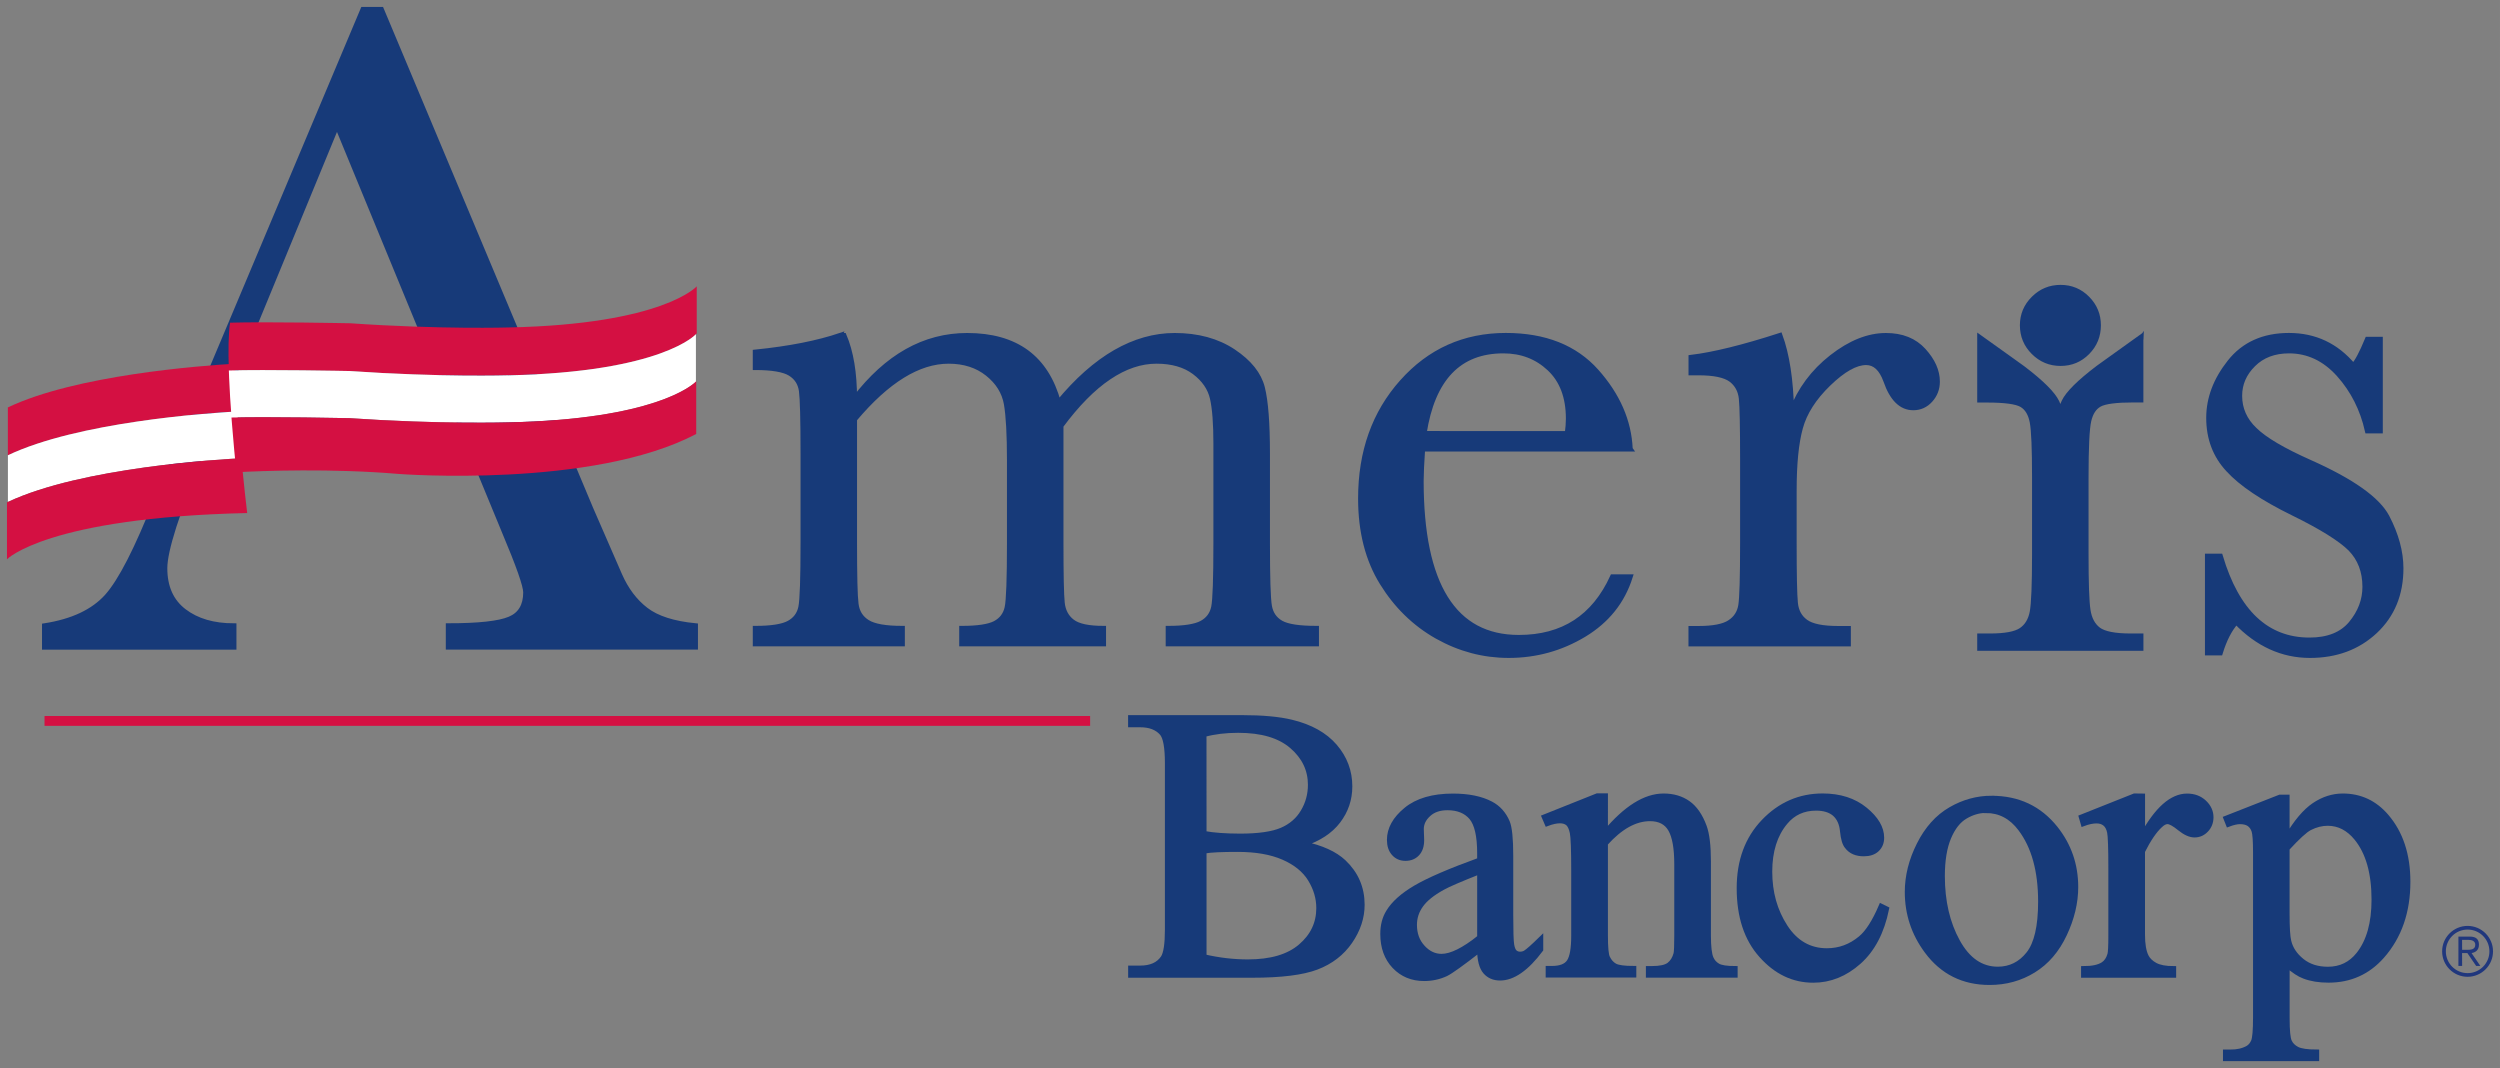
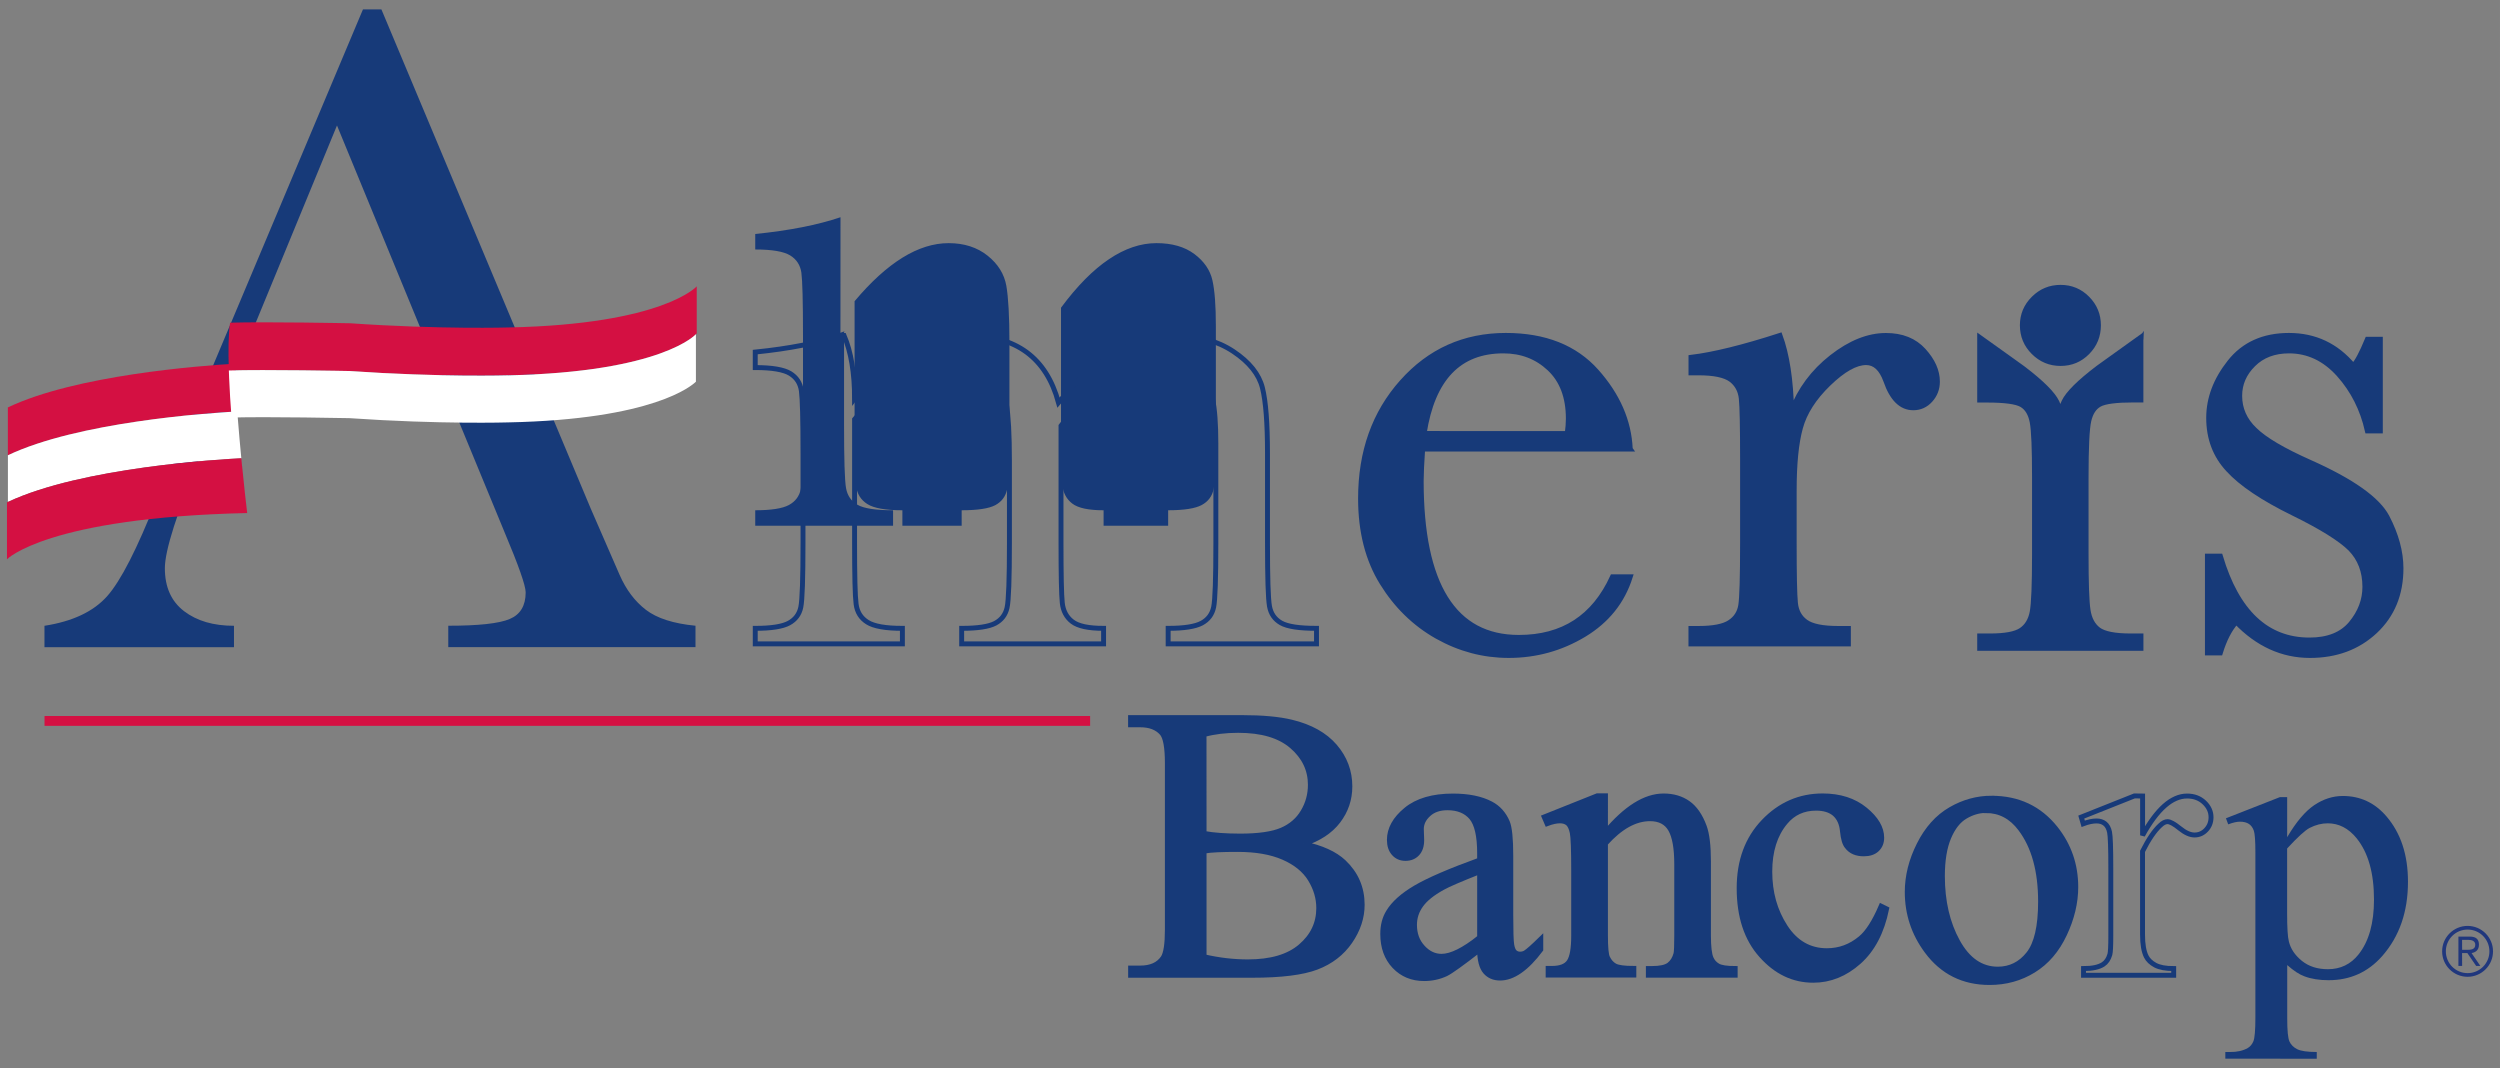
<svg xmlns="http://www.w3.org/2000/svg" xmlns:ns1="http://www.inkscape.org/namespaces/inkscape" xmlns:ns2="http://sodipodi.sourceforge.net/DTD/sodipodi-0.dtd" width="180.436" height="77.091" viewBox="0 0 47.74 20.397" id="svg2388" ns1:version="0.92.0 r15299" ns2:docname="ameris bancorp.svg">
  <rect x="0" y="0" width="47.74" height="20.397" fill="#808080" stroke="none" />
  <defs id="defs2382">
    <clipPath id="clipPath2021">
      <path ns1:connector-curvature="0" id="path2019" d="m 238.712,147.676 h 134.577 v 59.031 H 238.712 Z" />
    </clipPath>
    <clipPath id="clipPath2009">
      <path ns1:connector-curvature="0" id="path2007" d="m 238.712,149.639 h 134.577 v 57.068 H 238.712 Z" />
    </clipPath>
    <clipPath id="clipPath1965">
      <path ns1:connector-curvature="0" id="path1963" d="m 238.712,147.676 h 134.577 v 59.031 H 238.712 Z" />
    </clipPath>
    <clipPath id="clipPath1953">
      <path ns1:connector-curvature="0" id="path1951" d="m 238.712,149.639 h 134.577 v 57.068 H 238.712 Z" />
    </clipPath>
    <clipPath id="clipPath1893">
      <path ns1:connector-curvature="0" id="path1891" d="m 238.712,147.676 h 134.577 v 59.031 H 238.712 Z" />
    </clipPath>
  </defs>
  <g ns1:label="Layer 1" ns1:groupmode="layer" id="layer1" transform="translate(-66.22,-155.133)">
    <g id="g2779" transform="translate(0.132,-0.132)">
      <path d="m 89.081,173.535 c 0.282,0.066 0.561,0.098 0.836,0.098 0.44,0 0.776,-0.098 1.007,-0.296 0.231,-0.197 0.347,-0.441 0.347,-0.731 0,-0.191 -0.054,-0.375 -0.162,-0.551 -0.108,-0.176 -0.28,-0.315 -0.514,-0.417 -0.235,-0.102 -0.525,-0.152 -0.871,-0.152 -0.15,0 -0.279,0.002 -0.385,0.007 -0.107,0.005 -0.192,0.013 -0.258,0.025 z m 0,-2.355 c 0.089,0.017 0.192,0.03 0.307,0.038 0.115,0.008 0.241,0.013 0.379,0.013 0.353,0 0.619,-0.038 0.796,-0.114 0.178,-0.076 0.314,-0.193 0.407,-0.35 0.094,-0.157 0.141,-0.328 0.141,-0.515 0,-0.288 -0.117,-0.533 -0.352,-0.736 -0.235,-0.203 -0.576,-0.304 -1.026,-0.304 -0.242,0 -0.459,0.026 -0.653,0.08 z m 1.901,0.199 c 0.341,0.073 0.597,0.189 0.766,0.348 0.235,0.223 0.352,0.494 0.352,0.816 0,0.244 -0.078,0.478 -0.232,0.702 -0.155,0.224 -0.367,0.387 -0.636,0.49 -0.27,0.103 -0.681,0.154 -1.234,0.154 h -2.32 v -0.138 h 0.183 c 0.203,0 0.348,-0.065 0.437,-0.195 0.055,-0.084 0.082,-0.264 0.082,-0.538 v -3.179 c 0,-0.303 -0.035,-0.495 -0.104,-0.574 -0.093,-0.106 -0.231,-0.159 -0.415,-0.159 H 87.677 v -0.138 h 2.121 c 0.396,0 0.713,0.029 0.952,0.087 0.362,0.087 0.639,0.242 0.829,0.463 0.191,0.222 0.286,0.477 0.286,0.764 0,0.247 -0.075,0.468 -0.224,0.663 -0.149,0.195 -0.369,0.339 -0.66,0.434" style="fill:#173a79;fill-opacity:1;fill-rule:nonzero;stroke:none;stroke-width:0.353" id="path1897" ns1:connector-curvature="0" />
      <path d="m 89.081,173.535 c 0.282,0.066 0.561,0.098 0.836,0.098 0.44,0 0.776,-0.098 1.007,-0.296 0.231,-0.197 0.347,-0.441 0.347,-0.731 0,-0.191 -0.054,-0.375 -0.162,-0.551 -0.108,-0.176 -0.28,-0.315 -0.514,-0.417 -0.235,-0.102 -0.525,-0.152 -0.871,-0.152 -0.15,0 -0.279,0.002 -0.385,0.007 -0.107,0.005 -0.192,0.013 -0.258,0.025 z m 0,-2.355 c 0.089,0.017 0.192,0.03 0.307,0.038 0.115,0.008 0.241,0.013 0.379,0.013 0.353,0 0.619,-0.038 0.796,-0.114 0.178,-0.076 0.314,-0.193 0.407,-0.35 0.094,-0.157 0.141,-0.328 0.141,-0.515 0,-0.288 -0.117,-0.533 -0.352,-0.736 -0.235,-0.203 -0.576,-0.304 -1.026,-0.304 -0.242,0 -0.459,0.026 -0.653,0.08 z m 1.901,0.199 c 0.341,0.073 0.597,0.189 0.766,0.348 0.235,0.223 0.352,0.494 0.352,0.816 0,0.244 -0.078,0.478 -0.232,0.702 -0.155,0.224 -0.367,0.387 -0.636,0.49 -0.27,0.103 -0.681,0.154 -1.234,0.154 h -2.32 v -0.138 h 0.183 c 0.203,0 0.348,-0.065 0.437,-0.195 0.055,-0.084 0.082,-0.264 0.082,-0.538 v -3.179 c 0,-0.303 -0.035,-0.495 -0.104,-0.574 -0.093,-0.106 -0.231,-0.159 -0.415,-0.159 H 87.677 v -0.138 h 2.121 c 0.396,0 0.713,0.029 0.952,0.087 0.362,0.087 0.639,0.242 0.829,0.463 0.191,0.222 0.286,0.477 0.286,0.764 0,0.247 -0.075,0.468 -0.224,0.663 -0.149,0.195 -0.369,0.339 -0.66,0.434 z" style="fill:none;stroke:#173a79;stroke-width:0.094;stroke-linecap:butt;stroke-linejoin:miter;stroke-miterlimit:4;stroke-dasharray:none;stroke-opacity:1" id="path1901" ns1:connector-curvature="0" />
      <path d="m 94.343,173.167 v -1.256 c -0.366,0.144 -0.603,0.246 -0.709,0.306 -0.192,0.106 -0.329,0.216 -0.411,0.331 -0.083,0.115 -0.124,0.241 -0.124,0.378 0,0.173 0.052,0.316 0.157,0.43 0.104,0.114 0.224,0.171 0.36,0.171 0.184,0 0.427,-0.12 0.727,-0.36 m 0,0.234 c -0.341,0.265 -0.555,0.418 -0.642,0.46 -0.131,0.061 -0.27,0.091 -0.417,0.091 -0.23,0 -0.419,-0.078 -0.568,-0.235 -0.149,-0.157 -0.223,-0.363 -0.223,-0.618 0,-0.161 0.036,-0.301 0.109,-0.419 0.099,-0.164 0.271,-0.318 0.517,-0.463 0.246,-0.145 0.653,-0.321 1.224,-0.528 v -0.131 c 0,-0.332 -0.053,-0.559 -0.157,-0.683 -0.105,-0.123 -0.257,-0.185 -0.457,-0.185 -0.152,0 -0.272,0.041 -0.361,0.123 -0.092,0.083 -0.138,0.177 -0.138,0.284 l 0.007,0.211 c 0,0.111 -0.029,0.198 -0.086,0.258 -0.057,0.061 -0.132,0.091 -0.224,0.091 -0.09,0 -0.164,-0.031 -0.221,-0.095 -0.057,-0.063 -0.086,-0.149 -0.086,-0.259 0,-0.208 0.106,-0.4 0.319,-0.575 0.213,-0.175 0.511,-0.262 0.895,-0.262 0.295,0 0.536,0.049 0.724,0.148 0.142,0.075 0.247,0.192 0.315,0.351 0.043,0.104 0.065,0.316 0.065,0.636 v 1.125 c 0,0.316 0.006,0.509 0.018,0.58 0.012,0.071 0.032,0.119 0.06,0.143 0.028,0.024 0.06,0.036 0.097,0.036 0.039,0 0.073,-0.008 0.102,-0.025 0.051,-0.031 0.15,-0.119 0.296,-0.262 v 0.201 c -0.271,0.362 -0.531,0.543 -0.777,0.543 -0.119,0 -0.213,-0.041 -0.283,-0.122 -0.07,-0.082 -0.107,-0.221 -0.109,-0.418" style="fill:#173a79;fill-opacity:1;fill-rule:nonzero;stroke:none;stroke-width:0.353" id="path1905" ns1:connector-curvature="0" />
      <path d="m 94.343,173.167 v -1.256 c -0.366,0.144 -0.603,0.246 -0.709,0.306 -0.192,0.106 -0.329,0.216 -0.411,0.331 -0.083,0.115 -0.124,0.241 -0.124,0.378 0,0.173 0.052,0.316 0.157,0.43 0.104,0.114 0.224,0.171 0.36,0.171 0.184,0 0.427,-0.12 0.727,-0.36 z m 0,0.234 c -0.341,0.265 -0.555,0.418 -0.642,0.46 -0.131,0.061 -0.27,0.091 -0.417,0.091 -0.23,0 -0.419,-0.078 -0.568,-0.235 -0.149,-0.157 -0.223,-0.363 -0.223,-0.618 0,-0.161 0.036,-0.301 0.109,-0.419 0.099,-0.164 0.271,-0.318 0.517,-0.463 0.246,-0.145 0.653,-0.321 1.224,-0.528 v -0.131 c 0,-0.332 -0.053,-0.559 -0.157,-0.683 -0.105,-0.123 -0.257,-0.185 -0.457,-0.185 -0.152,0 -0.272,0.041 -0.361,0.123 -0.092,0.083 -0.138,0.177 -0.138,0.284 l 0.007,0.211 c 0,0.111 -0.029,0.198 -0.086,0.258 -0.057,0.061 -0.132,0.091 -0.224,0.091 -0.09,0 -0.164,-0.031 -0.221,-0.095 -0.057,-0.063 -0.086,-0.149 -0.086,-0.259 0,-0.208 0.106,-0.4 0.319,-0.575 0.213,-0.175 0.511,-0.262 0.895,-0.262 0.295,0 0.536,0.049 0.724,0.148 0.142,0.075 0.247,0.192 0.315,0.351 0.043,0.104 0.065,0.316 0.065,0.636 v 1.125 c 0,0.316 0.006,0.509 0.018,0.58 0.012,0.071 0.032,0.119 0.06,0.143 0.028,0.024 0.06,0.036 0.097,0.036 0.039,0 0.073,-0.008 0.102,-0.025 0.051,-0.031 0.15,-0.119 0.296,-0.262 v 0.201 c -0.271,0.362 -0.531,0.543 -0.777,0.543 -0.119,0 -0.213,-0.041 -0.283,-0.122 -0.07,-0.082 -0.107,-0.221 -0.109,-0.418 z" style="fill:none;stroke:#173a79;stroke-width:0.094;stroke-linecap:butt;stroke-linejoin:miter;stroke-miterlimit:4;stroke-dasharray:none;stroke-opacity:1" id="path1909" ns1:connector-curvature="0" />
      <path d="m 96.746,171.16 c 0.388,-0.463 0.758,-0.695 1.11,-0.695 0.181,0 0.336,0.045 0.466,0.136 0.13,0.091 0.234,0.24 0.311,0.448 0.053,0.145 0.08,0.368 0.08,0.667 v 1.417 c 0,0.213 0.017,0.357 0.051,0.433 0.027,0.061 0.07,0.109 0.129,0.143 0.06,0.034 0.169,0.051 0.33,0.051 v 0.127 h -1.658 v -0.127 h 0.07 c 0.156,0 0.265,-0.024 0.327,-0.072 0.062,-0.048 0.106,-0.118 0.131,-0.211 0.009,-0.037 0.014,-0.152 0.014,-0.345 v -1.366 c 0,-0.303 -0.039,-0.524 -0.117,-0.661 -0.078,-0.137 -0.209,-0.206 -0.393,-0.206 -0.285,0 -0.568,0.158 -0.851,0.473 v 1.759 c 0,0.228 0.013,0.368 0.04,0.422 0.034,0.071 0.08,0.123 0.14,0.156 0.06,0.033 0.18,0.049 0.362,0.049 v 0.127 h -1.637 v -0.127 h 0.07 c 0.164,0 0.275,-0.043 0.332,-0.13 0.058,-0.087 0.086,-0.253 0.086,-0.497 v -1.233 c 0,-0.401 -0.009,-0.645 -0.027,-0.732 -0.018,-0.087 -0.047,-0.147 -0.084,-0.179 -0.038,-0.031 -0.088,-0.047 -0.152,-0.047 -0.068,0 -0.15,0.018 -0.245,0.054 l -0.055,-0.128 1.012,-0.404 h 0.158 z" style="fill:#173a79;fill-opacity:1;fill-rule:nonzero;stroke:none;stroke-width:0.353" id="path1913" ns1:connector-curvature="0" />
      <path d="m 96.746,171.16 c 0.388,-0.463 0.758,-0.695 1.11,-0.695 0.181,0 0.336,0.045 0.466,0.136 0.13,0.091 0.234,0.24 0.311,0.448 0.053,0.145 0.08,0.368 0.08,0.667 v 1.417 c 0,0.213 0.017,0.357 0.051,0.433 0.027,0.061 0.07,0.109 0.129,0.143 0.06,0.034 0.169,0.051 0.33,0.051 v 0.127 h -1.658 v -0.127 h 0.07 c 0.156,0 0.265,-0.024 0.327,-0.072 0.062,-0.048 0.106,-0.118 0.131,-0.211 0.009,-0.037 0.014,-0.152 0.014,-0.345 v -1.366 c 0,-0.303 -0.039,-0.524 -0.117,-0.661 -0.078,-0.137 -0.209,-0.206 -0.393,-0.206 -0.285,0 -0.568,0.158 -0.851,0.473 v 1.759 c 0,0.228 0.013,0.368 0.04,0.422 0.034,0.071 0.08,0.123 0.14,0.156 0.06,0.033 0.18,0.049 0.362,0.049 v 0.127 h -1.637 v -0.127 h 0.07 c 0.164,0 0.275,-0.043 0.332,-0.13 0.058,-0.087 0.086,-0.253 0.086,-0.497 v -1.233 c 0,-0.401 -0.009,-0.645 -0.027,-0.732 -0.018,-0.087 -0.047,-0.147 -0.084,-0.179 -0.038,-0.031 -0.088,-0.047 -0.152,-0.047 -0.068,0 -0.15,0.018 -0.245,0.054 l -0.055,-0.128 1.012,-0.404 h 0.158 z" style="fill:none;stroke:#173a79;stroke-width:0.094;stroke-linecap:butt;stroke-linejoin:miter;stroke-miterlimit:4;stroke-dasharray:none;stroke-opacity:1" id="path1917" ns1:connector-curvature="0" />
      <path d="m 102.115,172.621 c -0.09,0.441 -0.266,0.778 -0.529,1.012 -0.263,0.234 -0.553,0.351 -0.872,0.351 -0.38,0 -0.71,-0.158 -0.992,-0.475 -0.283,-0.316 -0.423,-0.744 -0.423,-1.283 0,-0.522 0.156,-0.946 0.469,-1.272 0.312,-0.326 0.688,-0.49 1.125,-0.49 0.328,0 0.598,0.087 0.81,0.26 0.212,0.173 0.318,0.352 0.318,0.538 0,0.092 -0.03,0.166 -0.09,0.223 -0.06,0.057 -0.144,0.085 -0.251,0.085 -0.144,0 -0.25,-0.046 -0.32,-0.139 -0.045,-0.051 -0.074,-0.149 -0.088,-0.293 -0.013,-0.144 -0.063,-0.254 -0.148,-0.33 -0.085,-0.073 -0.204,-0.11 -0.355,-0.11 -0.244,0 -0.44,0.09 -0.589,0.27 -0.198,0.237 -0.296,0.552 -0.296,0.942 0,0.398 0.098,0.749 0.295,1.053 0.197,0.304 0.462,0.457 0.796,0.457 0.239,0 0.454,-0.079 0.644,-0.238 0.134,-0.111 0.265,-0.315 0.392,-0.612 z" style="fill:#173a79;fill-opacity:1;fill-rule:nonzero;stroke:none;stroke-width:0.353" id="path1921" ns1:connector-curvature="0" />
      <path d="m 102.115,172.621 c -0.09,0.441 -0.266,0.778 -0.529,1.012 -0.263,0.234 -0.553,0.351 -0.872,0.351 -0.38,0 -0.71,-0.158 -0.992,-0.475 -0.283,-0.316 -0.423,-0.744 -0.423,-1.283 0,-0.522 0.156,-0.946 0.469,-1.272 0.312,-0.326 0.688,-0.49 1.125,-0.49 0.328,0 0.598,0.087 0.81,0.26 0.212,0.173 0.318,0.352 0.318,0.538 0,0.092 -0.03,0.166 -0.09,0.223 -0.06,0.057 -0.144,0.085 -0.251,0.085 -0.144,0 -0.25,-0.046 -0.32,-0.139 -0.045,-0.051 -0.074,-0.149 -0.088,-0.293 -0.013,-0.144 -0.063,-0.254 -0.148,-0.33 -0.085,-0.073 -0.204,-0.11 -0.355,-0.11 -0.244,0 -0.44,0.09 -0.589,0.27 -0.198,0.237 -0.296,0.552 -0.296,0.942 0,0.398 0.098,0.749 0.295,1.053 0.197,0.304 0.462,0.457 0.796,0.457 0.239,0 0.454,-0.079 0.644,-0.238 0.134,-0.111 0.265,-0.315 0.392,-0.612 z" style="fill:none;stroke:#173a79;stroke-width:0.094;stroke-linecap:butt;stroke-linejoin:miter;stroke-miterlimit:4;stroke-dasharray:none;stroke-opacity:1" id="path1925" ns1:connector-curvature="0" />
      <path d="m 104.008,170.742 c -0.129,0 -0.26,0.038 -0.39,0.114 -0.131,0.076 -0.236,0.21 -0.317,0.401 -0.08,0.191 -0.121,0.437 -0.121,0.737 0,0.484 0.097,0.901 0.291,1.252 0.194,0.351 0.45,0.526 0.767,0.526 0.237,0 0.432,-0.097 0.586,-0.29 0.154,-0.193 0.231,-0.526 0.231,-0.998 0,-0.59 -0.128,-1.054 -0.385,-1.393 -0.174,-0.232 -0.394,-0.348 -0.663,-0.348 m 0.114,-0.234 c 0.505,0 0.91,0.191 1.216,0.573 0.26,0.326 0.389,0.701 0.389,1.123 0,0.297 -0.072,0.598 -0.215,0.902 -0.143,0.304 -0.34,0.534 -0.592,0.689 -0.251,0.155 -0.531,0.232 -0.839,0.232 -0.502,0 -0.901,-0.199 -1.197,-0.598 -0.25,-0.336 -0.375,-0.713 -0.375,-1.131 0,-0.304 0.076,-0.607 0.228,-0.908 0.152,-0.301 0.351,-0.523 0.599,-0.667 0.247,-0.144 0.51,-0.216 0.786,-0.216" style="fill:#173a79;fill-opacity:1;fill-rule:nonzero;stroke:none;stroke-width:0.353" id="path1929" ns1:connector-curvature="0" />
      <path d="m 104.008,170.742 c -0.129,0 -0.26,0.038 -0.39,0.114 -0.131,0.076 -0.236,0.21 -0.317,0.401 -0.08,0.191 -0.121,0.437 -0.121,0.737 0,0.484 0.097,0.901 0.291,1.252 0.194,0.351 0.45,0.526 0.767,0.526 0.237,0 0.432,-0.097 0.586,-0.29 0.154,-0.193 0.231,-0.526 0.231,-0.998 0,-0.59 -0.128,-1.054 -0.385,-1.393 -0.174,-0.232 -0.394,-0.348 -0.663,-0.348 z m 0.114,-0.234 c 0.505,0 0.91,0.191 1.216,0.573 0.26,0.326 0.389,0.701 0.389,1.123 0,0.297 -0.072,0.598 -0.215,0.902 -0.143,0.304 -0.34,0.534 -0.592,0.689 -0.251,0.155 -0.531,0.232 -0.839,0.232 -0.502,0 -0.901,-0.199 -1.197,-0.598 -0.25,-0.336 -0.375,-0.713 -0.375,-1.131 0,-0.304 0.076,-0.607 0.228,-0.908 0.152,-0.301 0.351,-0.523 0.599,-0.667 0.247,-0.144 0.51,-0.216 0.786,-0.216 z" style="fill:none;stroke:#173a79;stroke-width:0.094;stroke-linecap:butt;stroke-linejoin:miter;stroke-miterlimit:4;stroke-dasharray:none;stroke-opacity:1" id="path1933" ns1:connector-curvature="0" />
-       <path d="m 107.003,170.466 v 0.751 c 0.276,-0.501 0.559,-0.751 0.85,-0.751 0.132,0 0.241,0.041 0.327,0.122 0.086,0.081 0.13,0.176 0.13,0.283 0,0.095 -0.031,0.175 -0.093,0.241 -0.062,0.066 -0.136,0.098 -0.222,0.098 -0.084,0 -0.178,-0.042 -0.283,-0.127 -0.105,-0.085 -0.183,-0.128 -0.233,-0.128 -0.043,0 -0.09,0.024 -0.141,0.073 -0.109,0.1 -0.221,0.265 -0.336,0.494 v 1.591 c 0,0.184 0.024,0.323 0.071,0.417 0.033,0.066 0.089,0.12 0.171,0.165 0.082,0.044 0.2,0.066 0.353,0.066 v 0.128 h -1.722 v -0.128 c 0.169,0 0.294,-0.027 0.376,-0.081 0.06,-0.039 0.102,-0.102 0.127,-0.188 0.012,-0.042 0.018,-0.161 0.018,-0.358 v -1.287 c 0,-0.387 -0.008,-0.618 -0.024,-0.692 -0.016,-0.074 -0.045,-0.128 -0.088,-0.162 -0.043,-0.034 -0.096,-0.051 -0.159,-0.051 -0.076,0 -0.161,0.018 -0.256,0.054 l -0.037,-0.128 1.015,-0.404 z" style="fill:#173a79;fill-opacity:1;fill-rule:nonzero;stroke:none;stroke-width:0.353" id="path1937" ns1:connector-curvature="0" />
      <path d="m 107.003,170.466 v 0.751 c 0.276,-0.501 0.559,-0.751 0.85,-0.751 0.132,0 0.241,0.041 0.327,0.122 0.086,0.081 0.13,0.176 0.13,0.283 0,0.095 -0.031,0.175 -0.093,0.241 -0.062,0.066 -0.136,0.098 -0.222,0.098 -0.084,0 -0.178,-0.042 -0.283,-0.127 -0.105,-0.085 -0.183,-0.128 -0.233,-0.128 -0.043,0 -0.09,0.024 -0.141,0.073 -0.109,0.1 -0.221,0.265 -0.336,0.494 v 1.591 c 0,0.184 0.024,0.323 0.071,0.417 0.033,0.066 0.089,0.12 0.171,0.165 0.082,0.044 0.2,0.066 0.353,0.066 v 0.128 h -1.722 v -0.128 c 0.169,0 0.294,-0.027 0.376,-0.081 0.06,-0.039 0.102,-0.102 0.127,-0.188 0.012,-0.042 0.018,-0.161 0.018,-0.358 v -1.287 c 0,-0.387 -0.008,-0.618 -0.024,-0.692 -0.016,-0.074 -0.045,-0.128 -0.088,-0.162 -0.043,-0.034 -0.096,-0.051 -0.159,-0.051 -0.076,0 -0.161,0.018 -0.256,0.054 l -0.037,-0.128 1.015,-0.404 z" style="fill:none;stroke:#173a79;stroke-width:0.094;stroke-linecap:butt;stroke-linejoin:miter;stroke-miterlimit:4;stroke-dasharray:none;stroke-opacity:1" id="path1941" ns1:connector-curvature="0" />
      <path d="m 109.763,171.467 v 1.244 c 0,0.269 0.011,0.446 0.033,0.531 0.034,0.141 0.116,0.264 0.248,0.371 0.132,0.107 0.298,0.16 0.498,0.16 0.241,0 0.437,-0.095 0.586,-0.284 0.196,-0.247 0.294,-0.595 0.294,-1.044 0,-0.509 -0.111,-0.9 -0.333,-1.174 -0.154,-0.189 -0.338,-0.284 -0.55,-0.284 -0.116,0 -0.231,0.029 -0.344,0.087 -0.087,0.044 -0.23,0.175 -0.431,0.393 m -1.169,-0.576 1.03,-0.404 h 0.139 v 0.765 c 0.171,-0.291 0.344,-0.495 0.517,-0.612 0.173,-0.116 0.355,-0.175 0.546,-0.175 0.334,0 0.612,0.131 0.834,0.391 0.273,0.319 0.41,0.734 0.41,1.247 0,0.573 -0.164,1.046 -0.493,1.42 -0.271,0.307 -0.612,0.46 -1.023,0.46 -0.179,0 -0.334,-0.025 -0.464,-0.075 -0.097,-0.035 -0.205,-0.107 -0.326,-0.214 v 1.022 c 0,0.228 0.014,0.374 0.042,0.436 0.028,0.062 0.076,0.111 0.146,0.147 0.069,0.036 0.194,0.055 0.376,0.055 v 0.128 H 108.583 v -0.128 h 0.09 c 0.132,0.002 0.246,-0.023 0.339,-0.076 0.046,-0.027 0.082,-0.07 0.107,-0.129 0.025,-0.06 0.038,-0.211 0.038,-0.453 v -3.157 c 0,-0.214 -0.01,-0.351 -0.029,-0.409 -0.02,-0.058 -0.051,-0.101 -0.093,-0.13 -0.043,-0.029 -0.101,-0.044 -0.174,-0.044 -0.059,0 -0.133,0.017 -0.223,0.051 z" style="fill:#173a79;fill-opacity:1;fill-rule:nonzero;stroke:none;stroke-width:0.353" id="path1945" ns1:connector-curvature="0" />
-       <path d="m 109.763,171.467 v 1.244 c 0,0.269 0.011,0.446 0.033,0.531 0.034,0.141 0.116,0.264 0.248,0.371 0.132,0.107 0.298,0.16 0.498,0.16 0.241,0 0.437,-0.095 0.586,-0.284 0.196,-0.247 0.294,-0.595 0.294,-1.044 0,-0.509 -0.111,-0.9 -0.333,-1.174 -0.154,-0.189 -0.338,-0.284 -0.55,-0.284 -0.116,0 -0.231,0.029 -0.344,0.087 -0.087,0.044 -0.23,0.175 -0.431,0.393 z m -1.169,-0.576 1.03,-0.404 h 0.139 v 0.765 c 0.171,-0.291 0.344,-0.495 0.517,-0.612 0.173,-0.116 0.355,-0.175 0.546,-0.175 0.334,0 0.612,0.131 0.834,0.391 0.273,0.319 0.41,0.734 0.41,1.247 0,0.573 -0.164,1.046 -0.493,1.42 -0.271,0.307 -0.612,0.46 -1.023,0.46 -0.179,0 -0.334,-0.025 -0.464,-0.075 -0.097,-0.035 -0.205,-0.107 -0.326,-0.214 v 1.022 c 0,0.228 0.014,0.374 0.042,0.436 0.028,0.062 0.076,0.111 0.146,0.147 0.069,0.036 0.194,0.055 0.376,0.055 v 0.128 h -1.743 v -0.128 h 0.09 c 0.132,0.002 0.246,-0.023 0.339,-0.076 0.046,-0.027 0.082,-0.07 0.107,-0.129 0.025,-0.06 0.038,-0.211 0.038,-0.453 v -3.157 c 0,-0.214 -0.01,-0.351 -0.029,-0.409 -0.02,-0.058 -0.051,-0.101 -0.093,-0.13 -0.043,-0.029 -0.101,-0.044 -0.174,-0.044 -0.059,0 -0.133,0.017 -0.223,0.051 z" style="fill:none;stroke:#173a79;stroke-width:0.094;stroke-linecap:butt;stroke-linejoin:miter;stroke-miterlimit:4;stroke-dasharray:none;stroke-opacity:1" id="path1957" ns1:connector-curvature="0" />
-       <path d="m 82.137,161.671 h 0.069 c 0.134,0.314 0.201,0.716 0.201,1.208 0.309,-0.403 0.642,-0.705 0.999,-0.906 0.357,-0.201 0.741,-0.302 1.151,-0.302 0.466,0 0.844,0.107 1.135,0.32 0.29,0.214 0.493,0.534 0.609,0.961 0.352,-0.427 0.714,-0.747 1.085,-0.961 0.371,-0.213 0.749,-0.32 1.133,-0.32 0.441,0 0.814,0.102 1.12,0.305 0.306,0.204 0.491,0.435 0.556,0.694 0.065,0.259 0.097,0.678 0.097,1.256 v 1.707 c 0,0.662 0.012,1.064 0.038,1.208 0.025,0.143 0.099,0.25 0.22,0.319 0.122,0.07 0.348,0.104 0.678,0.104 v 0.296 H 88.395 v -0.296 c 0.304,0 0.518,-0.034 0.641,-0.1 0.124,-0.067 0.2,-0.169 0.228,-0.306 0.028,-0.137 0.042,-0.545 0.042,-1.225 v -1.895 c 0,-0.384 -0.022,-0.673 -0.066,-0.867 -0.044,-0.194 -0.159,-0.361 -0.344,-0.5 -0.186,-0.139 -0.427,-0.208 -0.724,-0.208 -0.302,0 -0.604,0.102 -0.908,0.307 -0.304,0.204 -0.609,0.513 -0.915,0.926 v 2.239 c 0,0.606 0.008,0.986 0.024,1.141 0.016,0.155 0.08,0.275 0.191,0.36 0.112,0.086 0.311,0.128 0.598,0.128 v 0.296 H 84.452 v -0.296 c 0.306,0 0.52,-0.033 0.641,-0.097 0.121,-0.065 0.196,-0.164 0.226,-0.298 0.03,-0.134 0.045,-0.545 0.045,-1.234 v -1.573 c 0,-0.499 -0.02,-0.86 -0.059,-1.085 -0.04,-0.224 -0.159,-0.416 -0.358,-0.575 -0.199,-0.159 -0.448,-0.239 -0.744,-0.239 -0.288,0 -0.581,0.092 -0.881,0.277 -0.299,0.185 -0.604,0.462 -0.915,0.832 v 2.363 c 0,0.624 0.009,1.012 0.029,1.165 0.019,0.152 0.091,0.268 0.216,0.346 0.124,0.079 0.347,0.118 0.668,0.118 v 0.296 h -2.81 v -0.296 c 0.306,0 0.521,-0.034 0.644,-0.101 0.123,-0.067 0.198,-0.168 0.226,-0.303 0.028,-0.135 0.042,-0.546 0.042,-1.233 v -1.706 c 0,-0.649 -0.011,-1.047 -0.031,-1.194 -0.021,-0.146 -0.093,-0.256 -0.216,-0.331 -0.123,-0.074 -0.345,-0.112 -0.665,-0.112 v -0.296 c 0.655,-0.066 1.198,-0.174 1.628,-0.32" style="fill:#173a79;fill-opacity:1;fill-rule:nonzero;stroke:none;stroke-width:0.353" id="path1969" ns1:connector-curvature="0" />
+       <path d="m 82.137,161.671 h 0.069 v 1.707 c 0,0.662 0.012,1.064 0.038,1.208 0.025,0.143 0.099,0.25 0.22,0.319 0.122,0.07 0.348,0.104 0.678,0.104 v 0.296 H 88.395 v -0.296 c 0.304,0 0.518,-0.034 0.641,-0.1 0.124,-0.067 0.2,-0.169 0.228,-0.306 0.028,-0.137 0.042,-0.545 0.042,-1.225 v -1.895 c 0,-0.384 -0.022,-0.673 -0.066,-0.867 -0.044,-0.194 -0.159,-0.361 -0.344,-0.5 -0.186,-0.139 -0.427,-0.208 -0.724,-0.208 -0.302,0 -0.604,0.102 -0.908,0.307 -0.304,0.204 -0.609,0.513 -0.915,0.926 v 2.239 c 0,0.606 0.008,0.986 0.024,1.141 0.016,0.155 0.08,0.275 0.191,0.36 0.112,0.086 0.311,0.128 0.598,0.128 v 0.296 H 84.452 v -0.296 c 0.306,0 0.52,-0.033 0.641,-0.097 0.121,-0.065 0.196,-0.164 0.226,-0.298 0.03,-0.134 0.045,-0.545 0.045,-1.234 v -1.573 c 0,-0.499 -0.02,-0.86 -0.059,-1.085 -0.04,-0.224 -0.159,-0.416 -0.358,-0.575 -0.199,-0.159 -0.448,-0.239 -0.744,-0.239 -0.288,0 -0.581,0.092 -0.881,0.277 -0.299,0.185 -0.604,0.462 -0.915,0.832 v 2.363 c 0,0.624 0.009,1.012 0.029,1.165 0.019,0.152 0.091,0.268 0.216,0.346 0.124,0.079 0.347,0.118 0.668,0.118 v 0.296 h -2.81 v -0.296 c 0.306,0 0.521,-0.034 0.644,-0.101 0.123,-0.067 0.198,-0.168 0.226,-0.303 0.028,-0.135 0.042,-0.546 0.042,-1.233 v -1.706 c 0,-0.649 -0.011,-1.047 -0.031,-1.194 -0.021,-0.146 -0.093,-0.256 -0.216,-0.331 -0.123,-0.074 -0.345,-0.112 -0.665,-0.112 v -0.296 c 0.655,-0.066 1.198,-0.174 1.628,-0.32" style="fill:#173a79;fill-opacity:1;fill-rule:nonzero;stroke:none;stroke-width:0.353" id="path1969" ns1:connector-curvature="0" />
      <path d="m 82.137,161.671 h 0.069 c 0.134,0.314 0.201,0.716 0.201,1.208 0.309,-0.403 0.642,-0.705 0.999,-0.906 0.357,-0.201 0.741,-0.302 1.151,-0.302 0.466,0 0.844,0.107 1.135,0.32 0.29,0.214 0.493,0.534 0.609,0.961 0.352,-0.427 0.714,-0.747 1.085,-0.961 0.371,-0.213 0.749,-0.32 1.133,-0.32 0.441,0 0.814,0.102 1.12,0.305 0.306,0.204 0.491,0.435 0.556,0.694 0.065,0.259 0.097,0.678 0.097,1.256 v 1.707 c 0,0.662 0.012,1.064 0.038,1.208 0.025,0.143 0.099,0.25 0.22,0.319 0.122,0.07 0.348,0.104 0.678,0.104 v 0.296 H 88.395 v -0.296 c 0.304,0 0.518,-0.034 0.641,-0.1 0.124,-0.067 0.2,-0.169 0.228,-0.306 0.028,-0.137 0.042,-0.545 0.042,-1.225 v -1.895 c 0,-0.384 -0.022,-0.673 -0.066,-0.867 -0.044,-0.194 -0.159,-0.361 -0.344,-0.5 -0.186,-0.139 -0.427,-0.208 -0.724,-0.208 -0.302,0 -0.604,0.102 -0.908,0.307 -0.304,0.204 -0.609,0.513 -0.915,0.926 v 2.239 c 0,0.606 0.008,0.986 0.024,1.141 0.016,0.155 0.08,0.275 0.191,0.36 0.112,0.086 0.311,0.128 0.598,0.128 v 0.296 H 84.452 v -0.296 c 0.306,0 0.52,-0.033 0.641,-0.097 0.121,-0.065 0.196,-0.164 0.226,-0.298 0.03,-0.134 0.045,-0.545 0.045,-1.234 v -1.573 c 0,-0.499 -0.02,-0.86 -0.059,-1.085 -0.04,-0.224 -0.159,-0.416 -0.358,-0.575 -0.199,-0.159 -0.448,-0.239 -0.744,-0.239 -0.288,0 -0.581,0.092 -0.881,0.277 -0.299,0.185 -0.604,0.462 -0.915,0.832 v 2.363 c 0,0.624 0.009,1.012 0.029,1.165 0.019,0.152 0.091,0.268 0.216,0.346 0.124,0.079 0.347,0.118 0.668,0.118 v 0.296 h -2.81 v -0.296 c 0.306,0 0.521,-0.034 0.644,-0.101 0.123,-0.067 0.198,-0.168 0.226,-0.303 0.028,-0.135 0.042,-0.546 0.042,-1.233 v -1.706 c 0,-0.649 -0.011,-1.047 -0.031,-1.194 -0.021,-0.146 -0.093,-0.256 -0.216,-0.331 -0.123,-0.074 -0.345,-0.112 -0.665,-0.112 v -0.296 c 0.655,-0.066 1.198,-0.174 1.628,-0.32 z" style="fill:none;stroke:#173a79;stroke-width:0.094;stroke-linecap:butt;stroke-linejoin:miter;stroke-miterlimit:4;stroke-dasharray:none;stroke-opacity:1" id="path1973" ns1:connector-curvature="0" />
      <path d="m 96.016,163.544 c 0.014,-0.107 0.021,-0.202 0.021,-0.286 0,-0.41 -0.12,-0.727 -0.359,-0.953 -0.24,-0.226 -0.533,-0.339 -0.882,-0.339 -0.846,0 -1.35,0.526 -1.513,1.577 z m 1.204,0.296 h -3.965 c -0.018,0.272 -0.028,0.474 -0.028,0.607 0,0.995 0.156,1.742 0.468,2.241 0.312,0.5 0.778,0.749 1.397,0.749 0.841,0 1.437,-0.386 1.789,-1.158 h 0.339 c -0.149,0.471 -0.443,0.839 -0.883,1.105 -0.44,0.265 -0.92,0.398 -1.439,0.398 -0.482,0 -0.937,-0.121 -1.366,-0.362 -0.429,-0.242 -0.78,-0.584 -1.053,-1.026 -0.273,-0.442 -0.41,-0.978 -0.41,-1.609 0,-0.893 0.264,-1.635 0.793,-2.227 0.528,-0.592 1.188,-0.888 1.98,-0.888 0.746,0 1.323,0.229 1.731,0.686 0.407,0.457 0.623,0.951 0.646,1.483" style="fill:#173a79;fill-opacity:1;fill-rule:nonzero;stroke:none;stroke-width:0.353" id="path1977" ns1:connector-curvature="0" />
      <path d="m 96.016,163.544 c 0.014,-0.107 0.021,-0.202 0.021,-0.286 0,-0.41 -0.12,-0.727 -0.359,-0.953 -0.24,-0.226 -0.533,-0.339 -0.882,-0.339 -0.846,0 -1.35,0.526 -1.513,1.577 z m 1.204,0.296 h -3.965 c -0.018,0.272 -0.028,0.474 -0.028,0.607 0,0.995 0.156,1.742 0.468,2.241 0.312,0.5 0.778,0.749 1.397,0.749 0.841,0 1.437,-0.386 1.789,-1.158 h 0.339 c -0.149,0.471 -0.443,0.839 -0.883,1.105 -0.44,0.265 -0.92,0.398 -1.439,0.398 -0.482,0 -0.937,-0.121 -1.366,-0.362 -0.429,-0.242 -0.78,-0.584 -1.053,-1.026 -0.273,-0.442 -0.41,-0.978 -0.41,-1.609 0,-0.893 0.264,-1.635 0.793,-2.227 0.528,-0.592 1.188,-0.888 1.98,-0.888 0.746,0 1.323,0.229 1.731,0.686 0.407,0.457 0.623,0.951 0.646,1.483 z" style="fill:none;stroke:#173a79;stroke-width:0.094;stroke-linecap:butt;stroke-linejoin:miter;stroke-miterlimit:4;stroke-dasharray:none;stroke-opacity:1" id="path1981" ns1:connector-curvature="0" />
      <path d="m 100.301,163.116 c 0.157,-0.41 0.412,-0.754 0.765,-1.03 0.353,-0.276 0.698,-0.415 1.036,-0.415 0.305,0 0.545,0.096 0.72,0.289 0.175,0.193 0.263,0.39 0.263,0.592 0,0.136 -0.045,0.253 -0.134,0.352 -0.089,0.099 -0.198,0.148 -0.327,0.148 -0.23,0 -0.405,-0.171 -0.524,-0.515 -0.084,-0.232 -0.209,-0.348 -0.376,-0.348 -0.2,0 -0.439,0.135 -0.718,0.405 -0.279,0.27 -0.458,0.55 -0.537,0.841 -0.08,0.29 -0.119,0.689 -0.119,1.196 v 1.01 c 0,0.604 0.008,0.985 0.024,1.141 0.016,0.157 0.082,0.277 0.198,0.359 0.115,0.083 0.322,0.125 0.618,0.125 h 0.195 v 0.296 h -3.007 v -0.296 h 0.146 c 0.277,0 0.475,-0.038 0.593,-0.115 0.118,-0.076 0.189,-0.184 0.212,-0.323 0.023,-0.139 0.035,-0.538 0.035,-1.196 v -1.606 c 0,-0.611 -0.008,-0.995 -0.024,-1.15 -0.016,-0.155 -0.083,-0.276 -0.198,-0.362 -0.116,-0.085 -0.322,-0.129 -0.617,-0.129 h -0.146 v -0.296 c 0.433,-0.052 0.999,-0.192 1.7,-0.419 0.134,0.364 0.208,0.845 0.222,1.445" style="fill:#173a79;fill-opacity:1;fill-rule:nonzero;stroke:none;stroke-width:0.353" id="path1985" ns1:connector-curvature="0" />
      <path d="m 100.301,163.116 c 0.157,-0.41 0.412,-0.754 0.765,-1.03 0.353,-0.276 0.698,-0.415 1.036,-0.415 0.305,0 0.545,0.096 0.72,0.289 0.175,0.193 0.263,0.39 0.263,0.592 0,0.136 -0.045,0.253 -0.134,0.352 -0.089,0.099 -0.198,0.148 -0.327,0.148 -0.23,0 -0.405,-0.171 -0.524,-0.515 -0.084,-0.232 -0.209,-0.348 -0.376,-0.348 -0.2,0 -0.439,0.135 -0.718,0.405 -0.279,0.27 -0.458,0.55 -0.537,0.841 -0.08,0.29 -0.119,0.689 -0.119,1.196 v 1.01 c 0,0.604 0.008,0.985 0.024,1.141 0.016,0.157 0.082,0.277 0.198,0.359 0.115,0.083 0.322,0.125 0.618,0.125 h 0.195 v 0.296 h -3.007 v -0.296 h 0.146 c 0.277,0 0.475,-0.038 0.593,-0.115 0.118,-0.076 0.189,-0.184 0.212,-0.323 0.023,-0.139 0.035,-0.538 0.035,-1.196 v -1.606 c 0,-0.611 -0.008,-0.995 -0.024,-1.15 -0.016,-0.155 -0.083,-0.276 -0.198,-0.362 -0.116,-0.085 -0.322,-0.129 -0.617,-0.129 h -0.146 v -0.296 c 0.433,-0.052 0.999,-0.192 1.7,-0.419 0.134,0.364 0.208,0.845 0.222,1.445 z" style="fill:none;stroke:#173a79;stroke-width:0.094;stroke-linecap:butt;stroke-linejoin:miter;stroke-miterlimit:4;stroke-dasharray:none;stroke-opacity:1" id="path1989" ns1:connector-curvature="0" />
      <path d="m 108.241,167.733 v -1.848 h 0.247 c 0.317,1.068 0.885,1.602 1.702,1.602 0.355,0 0.62,-0.106 0.795,-0.318 0.175,-0.212 0.263,-0.445 0.263,-0.698 0,-0.294 -0.092,-0.536 -0.276,-0.725 -0.189,-0.188 -0.555,-0.417 -1.1,-0.684 -0.573,-0.281 -0.984,-0.557 -1.233,-0.829 -0.249,-0.267 -0.374,-0.596 -0.374,-0.988 0,-0.373 0.134,-0.728 0.403,-1.067 0.268,-0.338 0.645,-0.508 1.13,-0.508 0.495,0 0.904,0.193 1.228,0.579 0.07,-0.069 0.159,-0.237 0.27,-0.505 h 0.247 v 1.75 h -0.247 c -0.094,-0.417 -0.275,-0.776 -0.545,-1.077 -0.269,-0.3 -0.587,-0.451 -0.952,-0.451 -0.282,0 -0.509,0.086 -0.682,0.258 -0.174,0.172 -0.26,0.372 -0.26,0.599 0,0.25 0.096,0.467 0.287,0.648 0.187,0.186 0.543,0.396 1.071,0.63 0.793,0.355 1.278,0.7 1.456,1.036 0.177,0.341 0.266,0.667 0.266,0.981 0,0.493 -0.165,0.893 -0.494,1.202 -0.33,0.308 -0.744,0.462 -1.244,0.462 -0.527,0 -0.997,-0.214 -1.408,-0.64 -0.124,0.138 -0.226,0.335 -0.304,0.591 z" style="fill:#173a79;fill-opacity:1;fill-rule:nonzero;stroke:none;stroke-width:0.353" id="path1993" ns1:connector-curvature="0" />
      <path d="m 108.241,167.733 v -1.848 h 0.247 c 0.317,1.068 0.885,1.602 1.702,1.602 0.355,0 0.62,-0.106 0.795,-0.318 0.175,-0.212 0.263,-0.445 0.263,-0.698 0,-0.294 -0.092,-0.536 -0.276,-0.725 -0.189,-0.188 -0.555,-0.417 -1.1,-0.684 -0.573,-0.281 -0.984,-0.557 -1.233,-0.829 -0.249,-0.267 -0.374,-0.596 -0.374,-0.988 0,-0.373 0.134,-0.728 0.403,-1.067 0.268,-0.338 0.645,-0.508 1.13,-0.508 0.495,0 0.904,0.193 1.228,0.579 0.07,-0.069 0.159,-0.237 0.27,-0.505 h 0.247 v 1.75 h -0.247 c -0.094,-0.417 -0.275,-0.776 -0.545,-1.077 -0.269,-0.3 -0.587,-0.451 -0.952,-0.451 -0.282,0 -0.509,0.086 -0.682,0.258 -0.174,0.172 -0.26,0.372 -0.26,0.599 0,0.25 0.096,0.467 0.287,0.648 0.187,0.186 0.543,0.396 1.071,0.63 0.793,0.355 1.278,0.7 1.456,1.036 0.177,0.341 0.266,0.667 0.266,0.981 0,0.493 -0.165,0.893 -0.494,1.202 -0.33,0.308 -0.744,0.462 -1.244,0.462 -0.527,0 -0.997,-0.214 -1.408,-0.64 -0.124,0.138 -0.226,0.335 -0.304,0.591 z" style="fill:none;stroke:#173a79;stroke-width:0.094;stroke-linecap:butt;stroke-linejoin:miter;stroke-miterlimit:4;stroke-dasharray:none;stroke-opacity:1" id="path1997" ns1:connector-curvature="0" />
      <path d="m 74.617,162.746 -2.094,-5.085 -2.095,5.085 z m 0.181,0.441 h -4.553 l -0.319,0.763 c -0.46,1.106 -0.69,1.828 -0.69,2.165 0,0.361 0.122,0.634 0.367,0.821 0.245,0.187 0.562,0.279 0.953,0.279 v 0.409 h -3.619 v -0.409 c 0.535,-0.083 0.933,-0.27 1.195,-0.563 0.261,-0.292 0.576,-0.908 0.945,-1.847 0.038,-0.089 0.183,-0.431 0.435,-1.029 l 3.507,-8.332 h 0.352 l 4.001,9.541 0.548,1.258 c 0.124,0.283 0.291,0.505 0.502,0.667 0.211,0.162 0.526,0.263 0.947,0.304 v 0.409 h -4.721 v -0.409 c 0.577,0 0.968,-0.042 1.172,-0.128 0.204,-0.085 0.306,-0.255 0.306,-0.509 0,-0.129 -0.136,-0.515 -0.407,-1.158 z" style="fill:#173a79;fill-opacity:1;fill-rule:nonzero;stroke:none;stroke-width:0.353" id="path2001" ns1:connector-curvature="0" />
-       <path d="m 74.617,162.746 -2.094,-5.085 -2.095,5.085 z m 0.181,0.441 h -4.553 l -0.319,0.763 c -0.46,1.106 -0.69,1.828 -0.69,2.165 0,0.361 0.122,0.634 0.367,0.821 0.245,0.187 0.562,0.279 0.953,0.279 v 0.409 h -3.619 v -0.409 c 0.535,-0.083 0.933,-0.27 1.195,-0.563 0.261,-0.292 0.576,-0.908 0.945,-1.847 0.038,-0.089 0.183,-0.431 0.435,-1.029 l 3.507,-8.332 h 0.352 l 4.001,9.541 0.548,1.258 c 0.124,0.283 0.291,0.505 0.502,0.667 0.211,0.162 0.526,0.263 0.947,0.304 v 0.409 h -4.721 v -0.409 c 0.577,0 0.968,-0.042 1.172,-0.128 0.204,-0.085 0.306,-0.255 0.306,-0.509 0,-0.129 -0.136,-0.515 -0.407,-1.158 z" style="fill:none;stroke:#173a79;stroke-width:0.094;stroke-linecap:butt;stroke-linejoin:miter;stroke-miterlimit:4;stroke-dasharray:none;stroke-opacity:1" id="path2013" ns1:connector-curvature="0" />
      <path d="m 70.572,162.21 c -0.677,0.04 -3.04,0.219 -4.334,0.835 v 0.914 c 1.327,-0.633 3.782,-0.805 4.381,-0.838 -0.023,-0.318 -0.041,-0.631 -0.047,-0.912" style="fill:#d41042;fill-opacity:1;fill-rule:nonzero;stroke:none;stroke-width:0.353" id="path2025" ns1:connector-curvature="0" />
      <path d="m 70.629,163.253 c -0.004,-0.044 -0.007,-0.087 -0.009,-0.132 -0.599,0.034 -3.054,0.206 -4.381,0.838 v 0.891 c 1.415,-0.664 4.072,-0.816 4.457,-0.834 -0.023,-0.243 -0.047,-0.502 -0.067,-0.763" style="fill:#ffffff;fill-opacity:1;fill-rule:nonzero;stroke:none;stroke-width:0.353" id="path2029" ns1:connector-curvature="0" />
      <path d="m 70.71,164.165 c -0.005,-0.049 -0.01,-0.098 -0.014,-0.149 -0.385,0.019 -3.042,0.17 -4.457,0.834 -0.006,0.003 -0.013,0.005 -0.018,0.008 v 1.087 c 0,0 0.764,-0.796 4.587,-0.883 -0.023,-0.195 -0.06,-0.518 -0.097,-0.897" style="fill:#d41042;fill-opacity:1;fill-rule:nonzero;stroke:none;stroke-width:0.353" id="path2033" ns1:connector-curvature="0" />
      <path d="m 70.458,162.341 c 0.673,-0.023 2.306,0.01 2.306,0.01 1.75,0.121 3.028,0.081 3.028,0.081 2.946,-0.061 3.585,-0.785 3.585,-0.785 v 0 c 0.005,-0.003 0.011,-0.012 0.016,-0.015 v -0.899 c 0,0 -0.639,0.724 -3.589,0.785 0,0 -1.279,0.04 -3.031,-0.08 0,0 -1.606,-0.032 -2.291,-0.011 -0.033,0.21 -0.037,0.537 -0.024,0.915" style="fill:#d41042;fill-opacity:1;fill-rule:nonzero;stroke:none;stroke-width:0.353" id="path2037" ns1:connector-curvature="0" />
      <path d="m 75.792,162.431 c 0,0 -1.277,0.04 -3.028,-0.081 0,0 -1.633,-0.032 -2.306,-0.01 0.001,0.045 0.003,0.091 0.005,0.137 0.01,0.243 0.026,0.502 0.046,0.761 0.707,-0.019 2.249,0.012 2.249,0.012 1.754,0.121 3.034,0.081 3.034,0.081 2.781,-0.057 3.509,-0.703 3.585,-0.777 v -0.907 c 0,0 -0.639,0.724 -3.585,0.785" style="fill:#ffffff;fill-opacity:1;fill-rule:nonzero;stroke:none;stroke-width:0.353" id="path2041" ns1:connector-curvature="0" />
-       <path d="m 79.376,162.553 c -0.075,0.074 -0.804,0.72 -3.584,0.777 0,0 -1.28,0.04 -3.034,-0.08 0,0 -1.542,-0.031 -2.25,-0.012 0.004,0.05 0.008,0.1 0.012,0.15 0.025,0.314 0.054,0.622 0.081,0.895 0.504,-0.027 1.811,-0.077 3.106,0.033 0,0 3.694,0.282 5.676,-0.764 v -1.006 c 0,0 -0.003,0.003 -0.007,0.007" style="fill:#d41042;fill-opacity:1;fill-rule:nonzero;stroke:none;stroke-width:0.353" id="path2045" ns1:connector-curvature="0" />
      <path d="m 106.973,161.75 v -0.048 l -0.547,0.392 -0.277,0.199 c -0.355,0.27 -0.572,0.485 -0.648,0.645 -0.039,0.08 -0.061,0.17 -0.067,0.27 -0.007,-0.097 -0.029,-0.185 -0.067,-0.264 -0.077,-0.16 -0.293,-0.375 -0.648,-0.645 l -0.277,-0.199 -0.55,-0.393 v 1.198 h 0.144 c 0.339,0 0.56,0.031 0.661,0.091 0.102,0.061 0.168,0.171 0.198,0.329 0.03,0.159 0.044,0.512 0.044,1.059 v 1.47 c 0,0.575 -0.015,0.94 -0.044,1.097 -0.03,0.157 -0.1,0.273 -0.21,0.347 -0.11,0.074 -0.308,0.111 -0.595,0.111 h -0.198 v 0.237 h 3.08 v -0.237 h -0.197 c -0.303,0 -0.508,-0.041 -0.616,-0.121 -0.107,-0.082 -0.173,-0.205 -0.198,-0.373 -0.025,-0.167 -0.037,-0.521 -0.037,-1.062 v -1.47 c 0,-0.571 0.017,-0.932 0.052,-1.084 0.035,-0.152 0.103,-0.256 0.205,-0.312 0.102,-0.056 0.318,-0.084 0.647,-0.084 h 0.143 v -1.154 l 0.002,-0.003 z m -1.536,0.456 c 0.201,0 0.373,-0.071 0.513,-0.214 0.14,-0.142 0.21,-0.314 0.21,-0.516 0,-0.197 -0.07,-0.368 -0.21,-0.51 -0.141,-0.143 -0.312,-0.214 -0.513,-0.214 -0.201,0 -0.373,0.071 -0.516,0.214 -0.143,0.142 -0.214,0.313 -0.214,0.51 0,0.202 0.071,0.374 0.214,0.516 0.143,0.143 0.315,0.214 0.516,0.214" style="fill:#173a79;fill-opacity:1;fill-rule:nonzero;stroke:none;stroke-width:0.353" id="path2049" ns1:connector-curvature="0" />
      <path d="m 106.973,161.75 v -0.048 l -0.547,0.392 -0.277,0.199 c -0.355,0.27 -0.572,0.485 -0.648,0.645 -0.039,0.08 -0.061,0.17 -0.067,0.27 -0.007,-0.097 -0.029,-0.185 -0.067,-0.264 -0.077,-0.16 -0.293,-0.375 -0.648,-0.645 l -0.277,-0.199 -0.55,-0.393 v 1.198 h 0.144 c 0.339,0 0.56,0.031 0.661,0.091 0.102,0.061 0.168,0.171 0.198,0.329 0.03,0.159 0.044,0.512 0.044,1.059 v 1.47 c 0,0.575 -0.015,0.94 -0.044,1.097 -0.03,0.157 -0.1,0.273 -0.21,0.347 -0.11,0.074 -0.308,0.111 -0.595,0.111 h -0.198 v 0.237 h 3.08 v -0.237 h -0.197 c -0.303,0 -0.508,-0.041 -0.616,-0.121 -0.107,-0.082 -0.173,-0.205 -0.198,-0.373 -0.025,-0.167 -0.037,-0.521 -0.037,-1.062 v -1.47 c 0,-0.571 0.017,-0.932 0.052,-1.084 0.035,-0.152 0.103,-0.256 0.205,-0.312 0.102,-0.056 0.318,-0.084 0.647,-0.084 h 0.143 v -1.154 l 0.002,-0.003 z m -1.536,0.456 c 0.201,0 0.373,-0.071 0.513,-0.214 0.14,-0.142 0.21,-0.314 0.21,-0.516 0,-0.197 -0.07,-0.368 -0.21,-0.51 -0.141,-0.143 -0.312,-0.214 -0.513,-0.214 -0.201,0 -0.373,0.071 -0.516,0.214 -0.143,0.142 -0.214,0.313 -0.214,0.51 0,0.202 0.071,0.374 0.214,0.516 0.143,0.143 0.315,0.214 0.516,0.214 z" style="fill:none;stroke:#173a79;stroke-width:0.094;stroke-linecap:butt;stroke-linejoin:miter;stroke-miterlimit:4;stroke-dasharray:none;stroke-opacity:1" id="path2053" ns1:connector-curvature="0" />
      <path d="M 66.938,169.032 H 86.905" style="fill:#d41042;fill-opacity:1;fill-rule:nonzero;stroke:#d41042;stroke-width:0.188;stroke-linecap:butt;stroke-linejoin:miter;stroke-miterlimit:4;stroke-dasharray:none;stroke-opacity:1" id="path2057" ns1:connector-curvature="0" />
      <path d="m 113.104,173.465 h 0.101 l 0.168,0.246 h 0.08 l -0.168,-0.246 c 0.076,-0.013 0.141,-0.056 0.141,-0.159 0,-0.101 -0.05,-0.156 -0.176,-0.156 h -0.216 v 0.561 h 0.071 z m 0,-0.252 h 0.126 c 0.06,0 0.126,0.021 0.126,0.093 0,0.093 -0.084,0.097 -0.161,0.097 h -0.09 z m -0.381,0.219 c 0,0.268 0.218,0.486 0.486,0.486 0.268,0 0.486,-0.218 0.486,-0.486 0,-0.268 -0.218,-0.486 -0.486,-0.486 -0.268,0 -0.486,0.219 -0.486,0.486 m 0.071,0 c 0,-0.23 0.186,-0.416 0.416,-0.416 0.23,0 0.416,0.186 0.416,0.416 0,0.23 -0.186,0.416 -0.416,0.416 -0.23,0 -0.416,-0.186 -0.416,-0.416" style="fill:#20377d;fill-opacity:1;fill-rule:nonzero;stroke:none;stroke-width:0.353" id="path2061" ns1:connector-curvature="0" />
    </g>
  </g>
</svg>